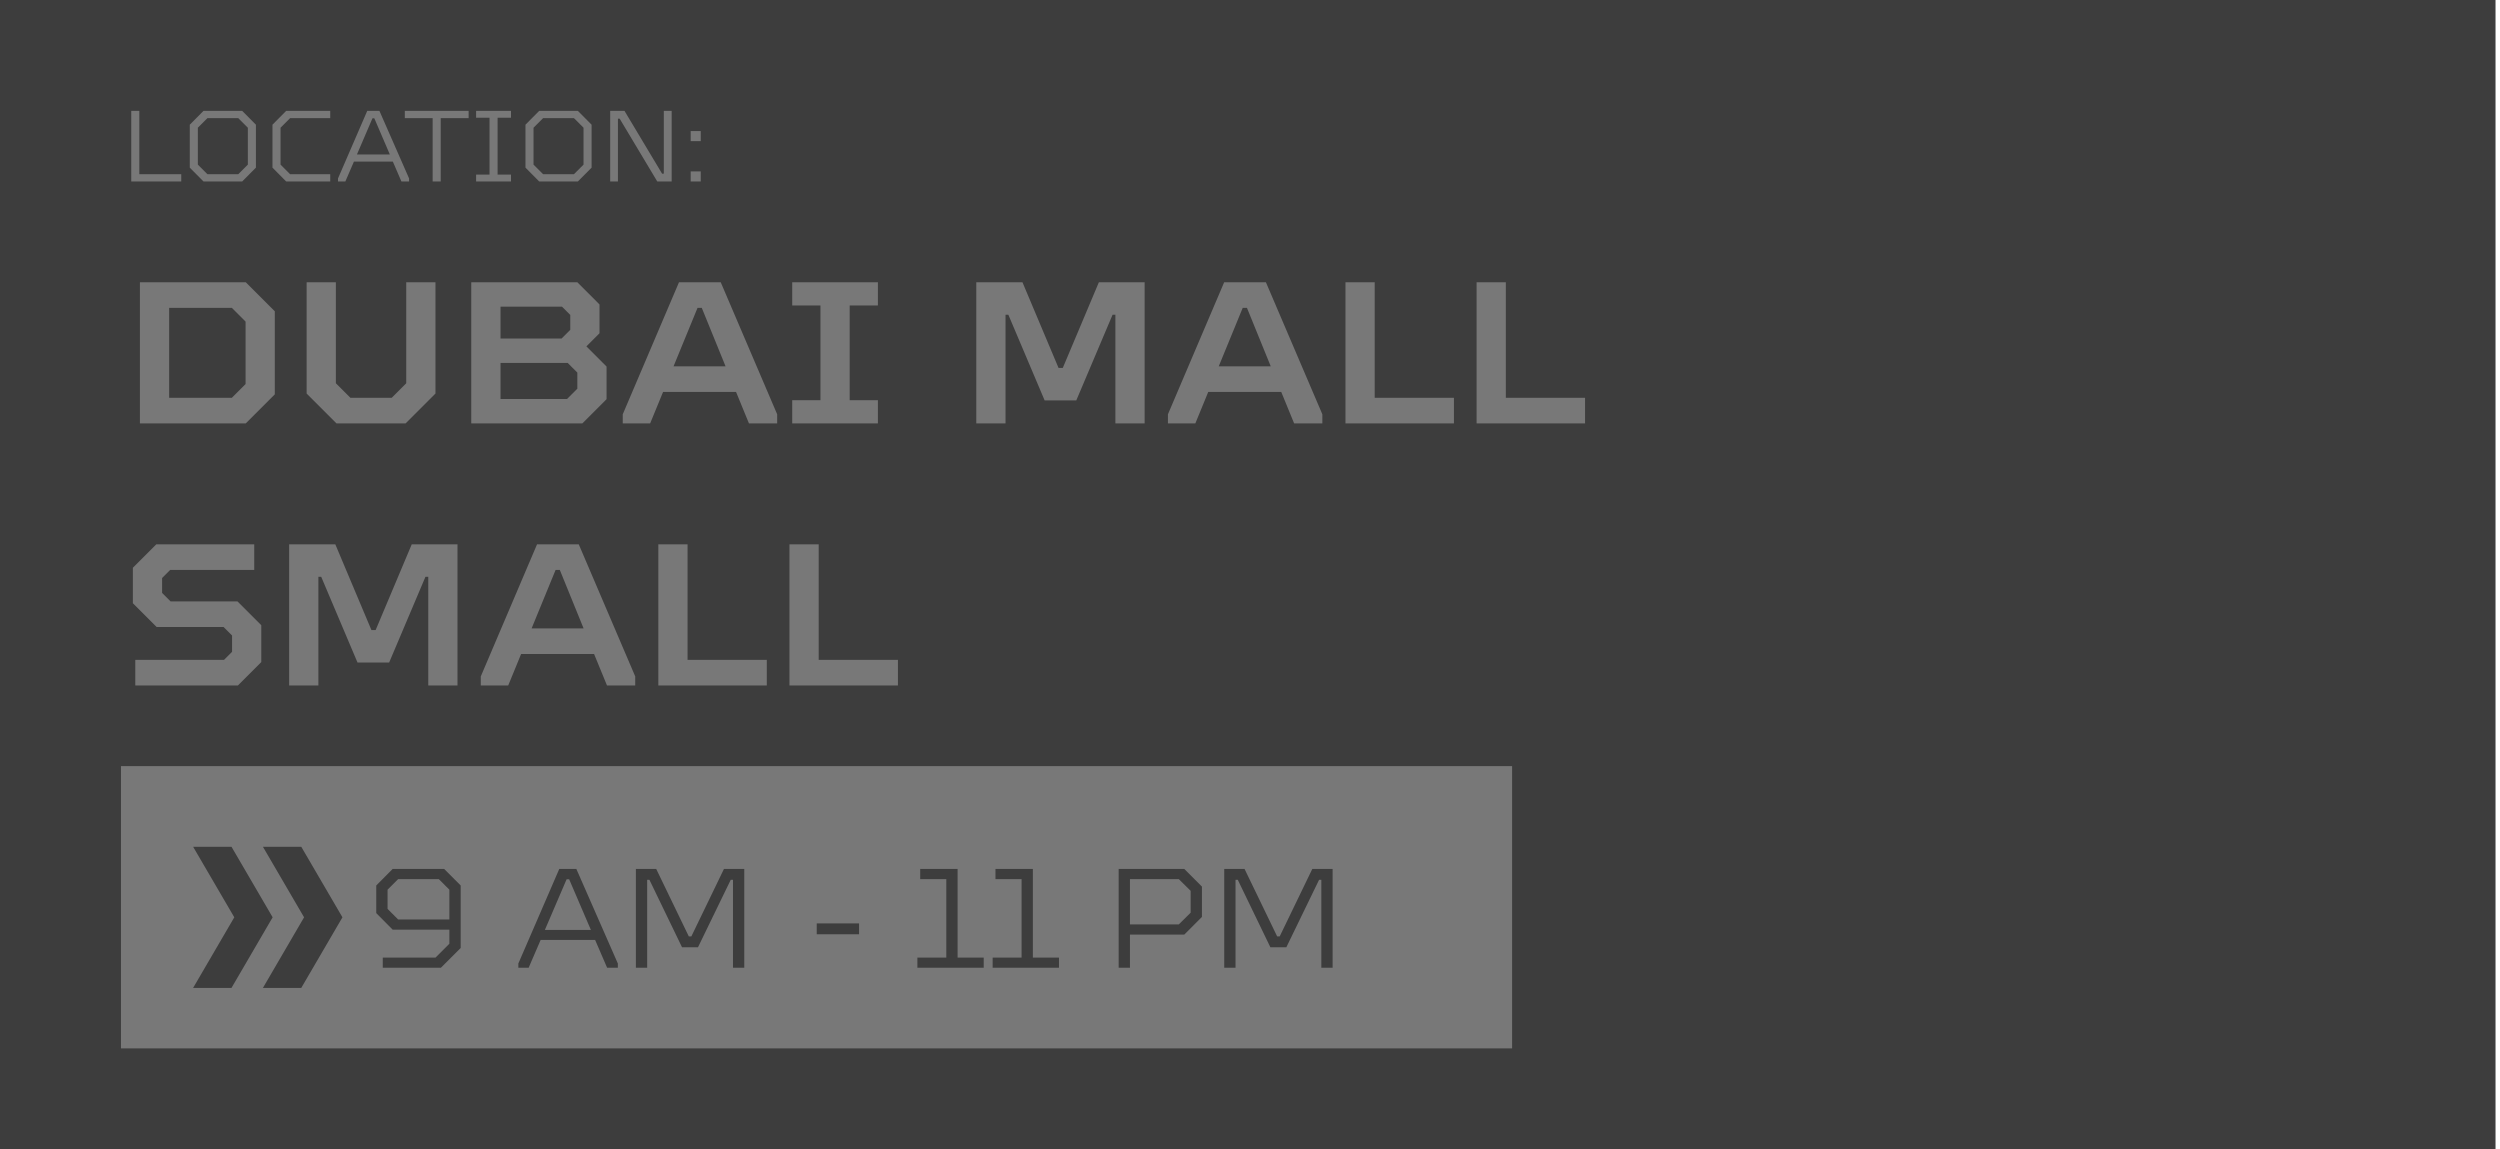
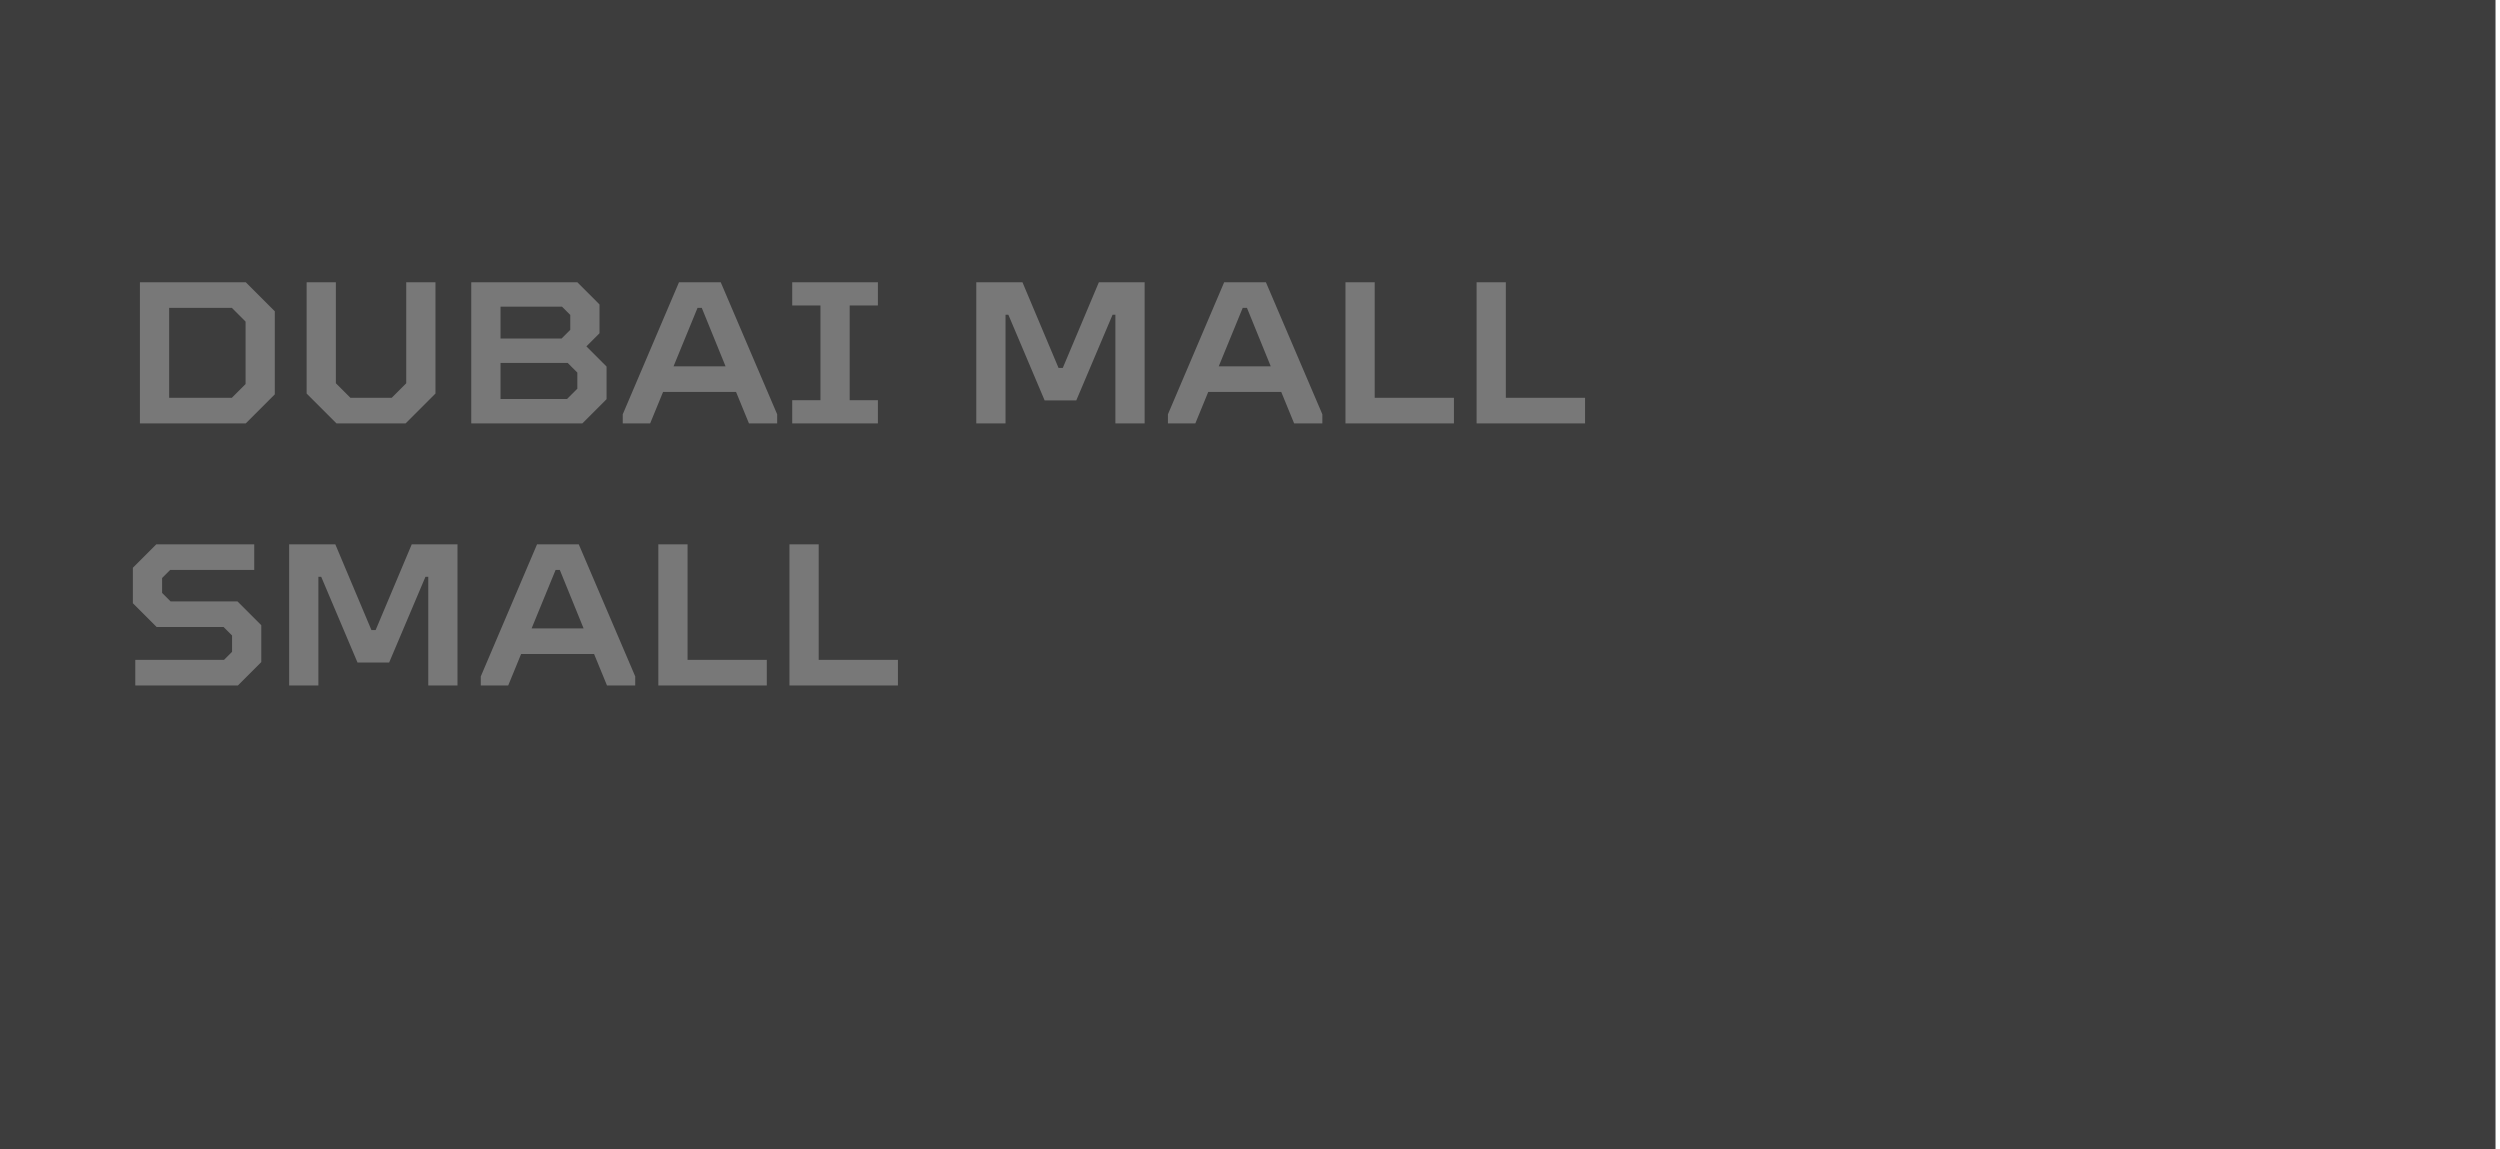
<svg xmlns="http://www.w3.org/2000/svg" width="124" height="57" viewBox="0 0 124 57" fill="none">
  <rect width="123.778" height="57" fill="#3D3D3D" />
  <path d="M6.94 21V14H12.19L13.63 15.44V19.56L12.19 21H6.94ZM8.39 19.73H11.5L12.18 19.05V15.95L11.5 15.27H8.39V19.73ZM16.689 21L15.209 19.52V14H16.659V19.01L17.379 19.73H19.429L20.149 19.01V14H21.599V19.52L20.119 21H16.689ZM23.375 21V14H28.636L29.735 15.1V16.53L29.085 17.18L30.085 18.18V19.8L28.886 21H23.375ZM24.826 16.79H27.855L28.285 16.36V15.62L27.875 15.21H24.826V16.79ZM24.826 19.79H28.125L28.636 19.28V18.48L28.155 18H24.826V19.79ZM35.748 14L38.548 20.55V21H37.148L36.508 19.44H32.888L32.248 21H30.888V20.55L33.678 14H35.748ZM33.408 18.17H35.988L34.808 15.27H34.598L33.408 18.17ZM39.294 21V19.85H40.694V15.15H39.294V14H43.544V15.15H42.144V19.85H43.544V21H39.294ZM48.424 21V14H50.714L52.504 18.25H52.714L54.504 14H56.774V21H55.324V15.61H55.184L53.384 19.86H51.814L50.014 15.61H49.874V21H48.424ZM62.789 14L65.589 20.55V21H64.189L63.549 19.44H59.929L59.289 21H57.929V20.55L60.719 14H62.789ZM60.449 18.17H63.029L61.849 15.27H61.639L60.449 18.17ZM66.735 21V14H68.185V19.73H72.115V21H66.735ZM73.239 21V14H74.689V19.73H78.619V21H73.239ZM6.71 34V32.73H11.11L11.51 32.33V31.52L11.09 31.1H7.77L6.59 29.92V28.16L7.75 27H12.61V28.27H8.44L8.04 28.67V29.41L8.46 29.83H11.78L12.96 31.01V32.84L11.8 34H6.71ZM14.342 34V27H16.632L18.422 31.25H18.632L20.422 27H22.692V34H21.242V28.61H21.102L19.302 32.86H17.732L15.932 28.61H15.792V34H14.342ZM28.707 27L31.507 33.55V34H30.107L29.467 32.44H25.847L25.207 34H23.847V33.55L26.637 27H28.707ZM26.367 31.17H28.947L27.767 28.27H27.557L26.367 31.17ZM32.653 34V27H34.103V32.73H38.033V34H32.653ZM39.157 34V27H40.607V32.73H44.537V34H39.157Z" fill="#787878" />
-   <path d="M6.51 9V5.5H6.91V8.64H8.99V9H6.51ZM10.093 9L9.413 8.315V6.185L10.093 5.5H12.013L12.693 6.185V8.315L12.013 9H10.093ZM10.288 8.64H11.818L12.293 8.165V6.335L11.818 5.86H10.288L9.813 6.335V8.165L10.288 8.64ZM14.194 9L13.514 8.315V6.185L14.194 5.5H16.38V5.86H14.389L13.915 6.335V8.165L14.389 8.64H16.38V9H14.194ZM18.82 5.5L20.29 8.85V9H19.91L19.485 8.015H17.555L17.13 9H16.765V8.85L18.215 5.5H18.82ZM17.705 7.66H19.335L18.565 5.865H18.475L17.705 7.66ZM21.459 9V5.86H20.079V5.5H23.244V5.86H21.859V9H21.459ZM23.615 9V8.66H24.28V5.84H23.615V5.5H25.345V5.84H24.68V8.66H25.345V9H23.615ZM26.743 9L26.063 8.315V6.185L26.743 5.5H28.663L29.343 6.185V8.315L28.663 9H26.743ZM26.938 8.64H28.468L28.943 8.165V6.335L28.468 5.86H26.938L26.463 6.335V8.165L26.938 8.64ZM30.265 9V5.5H30.975L32.84 8.615H32.925V5.5H33.315V9H32.6L30.735 5.885H30.65V9H30.265ZM34.257 9V8.5H34.757V9H34.257ZM34.257 7V6.5H34.757V7H34.257Z" fill="#787878" />
-   <rect x="6" y="38" width="69" height="14" fill="#787878" />
  <path d="M11.482 49L13.523 45.499L11.482 42L9.579 42L11.621 45.499L9.579 49L11.482 49Z" fill="#3D3D3D" />
-   <path d="M13.041 42L15.082 45.499L13.041 49L14.943 49L16.985 45.499L14.943 42L13.041 42Z" fill="#3D3D3D" />
-   <path d="M18.985 48V47.496H21.603L22.289 46.81V46.11H19.475L18.663 45.291V43.919L19.475 43.1H22.03L22.849 43.919V47.02L21.869 48H18.985ZM19.748 45.606H22.289V44.129L21.764 43.604H19.748L19.223 44.129V45.081L19.748 45.606ZM28.587 43.1L30.645 47.79V48H30.113L29.518 46.621H26.816L26.221 48H25.71V47.79L27.74 43.1H28.587ZM27.026 46.124H29.308L28.23 43.611H28.104L27.026 46.124ZM31.54 48V43.1H32.548L34.165 46.446H34.291L35.908 43.1H36.916V48H36.356V43.639H36.244L34.62 46.985H33.829L32.212 43.639H32.1V48H31.54ZM40.51 46.341V45.802H42.61V46.341H40.51ZM45.502 48V47.496H46.937V43.604H45.642V43.1H47.497V47.496H48.792V48H45.502ZM49.235 48V47.496H50.67V43.604H49.375V43.1H51.23V47.496H52.525V48H49.235ZM55.486 48V43.1H58.741L59.616 43.975V45.48L58.741 46.355H56.046V48H55.486ZM56.046 45.851H58.468L59.056 45.27V44.185L58.468 43.604H56.046V45.851ZM60.722 48V43.1H61.73L63.347 46.446H63.473L65.09 43.1H66.098V48H65.538V43.639H65.426L63.802 46.985H63.011L61.394 43.639H61.282V48H60.722Z" fill="#3D3D3D" />
</svg>